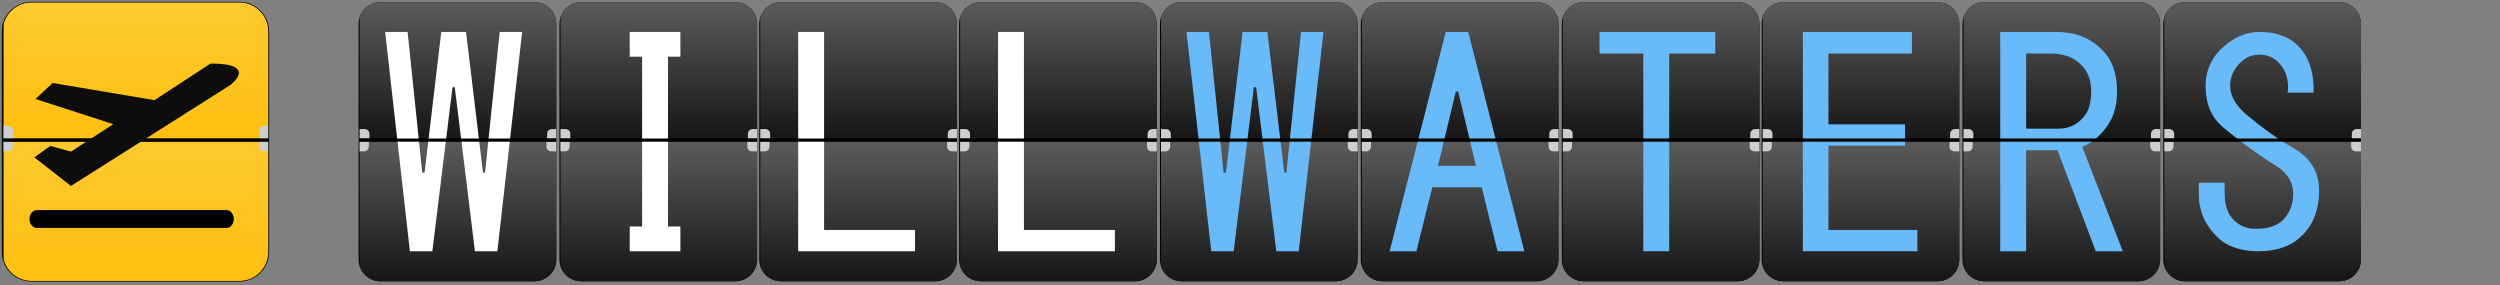
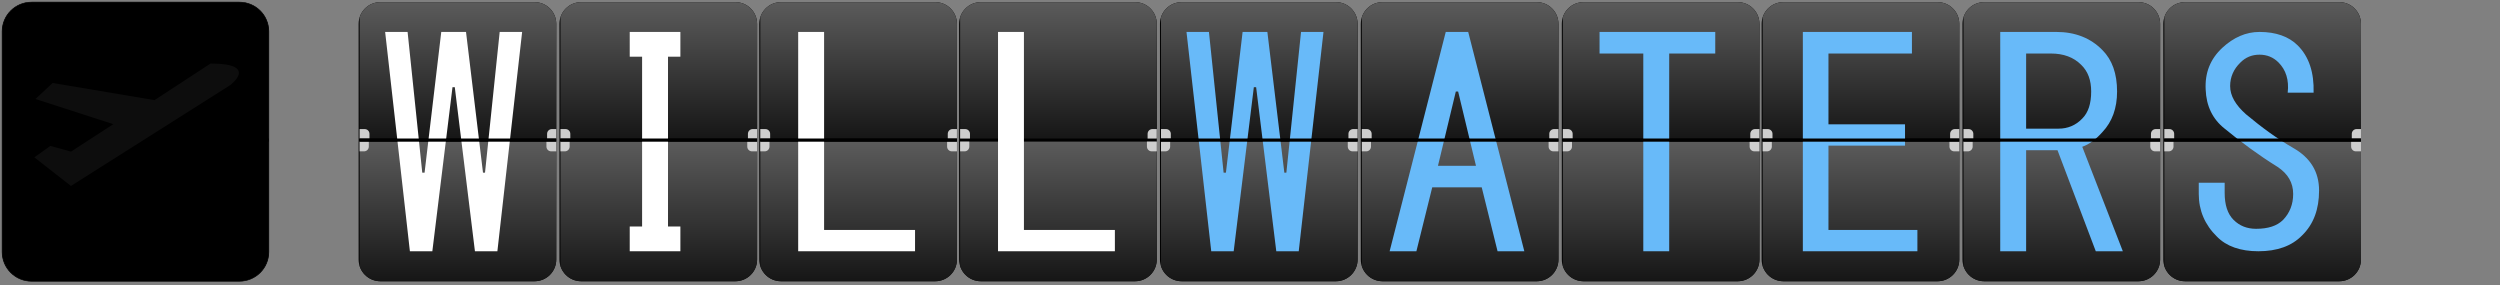
<svg xmlns="http://www.w3.org/2000/svg" width="100%" height="100%" viewBox="0 0 1016 116" version="1.1" xml:space="preserve" style="fill-rule:evenodd;clip-rule:evenodd;stroke-linecap:round;stroke-linejoin:round;stroke-miterlimit:1.5;">
  <rect x="0" y="0" width="1016" height="116" fill="#808080" stroke="none" />
  <g transform="matrix(1.289,0,0,1.289,589.554,-398.724)">
    <g transform="matrix(1,0,0,1,64,88)">
      <path d="M223,228.855C223,225.072 219.928,222 216.145,222L167.539,222C163.756,222 160.684,225.072 160.684,228.855L160.684,303.145C160.684,306.928 163.756,310 167.539,310L216.145,310C219.928,310 223,306.928 223,303.145L223,228.855Z" />
      <clipPath id="_clip1">
        <path d="M223,228.855C223,225.072 219.928,222 216.145,222L167.539,222C163.756,222 160.684,225.072 160.684,228.855L160.684,303.145C160.684,306.928 163.756,310 167.539,310L216.145,310C219.928,310 223,306.928 223,303.145L223,228.855Z" />
      </clipPath>
      <g clip-path="url(#_clip1)">
        <g transform="matrix(4.24676e-17,-0.694,1.442,8.82885e-17,159.558,267.081)">
          <rect x="3" y="1" width="62" height="43" style="fill:url(#_Linear2);" />
          <clipPath id="_clip3">
            <rect x="3" y="1" width="62" height="43" />
          </clipPath>
          <g clip-path="url(#_clip3)">
            <g transform="matrix(8.82885e-17,0.694,-1.442,4.24676e-17,385.093,-110.661)">
              <path d="M164,263.5C164,262.672 163.328,262 162.5,262L159.5,262C158.672,262 158,262.672 158,263.5L158,268.5C158,269.328 158.672,270 159.5,270L162.5,270C163.328,270 164,269.328 164,268.5L164,263.5Z" style="fill:rgb(206,206,206);" />
            </g>
            <g transform="matrix(8.82885e-17,0.694,-1.442,4.24676e-17,385.093,-67.661)">
              <path d="M164,263.5C164,262.672 163.328,262 162.5,262L159.5,262C158.672,262 158,262.672 158,263.5L158,268.5C158,269.328 158.672,270 159.5,270L162.5,270C163.328,270 164,269.328 164,268.5L164,263.5Z" style="fill:rgb(206,206,206);" />
            </g>
          </g>
        </g>
        <g transform="matrix(4.34552e-17,-0.71,1.442,8.82885e-17,159.558,312.129)">
          <rect x="3" y="1" width="62" height="43" style="fill:url(#_Linear4);" />
          <clipPath id="_clip5">
            <rect x="3" y="1" width="62" height="43" />
          </clipPath>
          <g clip-path="url(#_clip5)">
            <g transform="matrix(8.82885e-17,-0.694,1.442,4.24676e-17,-317.126,155.661)">
              <path d="M164,263.466C164,262.657 163.328,262 162.5,262L159.5,262C158.672,262 158,262.657 158,263.466L158,268.534C158,269.343 158.672,270 159.5,270L162.5,270C163.328,270 164,269.343 164,268.534L164,263.466Z" style="fill:rgb(206,206,206);" />
            </g>
            <g transform="matrix(8.82885e-17,-0.694,1.442,4.24676e-17,-317.126,112.661)">
              <path d="M164,263.466C164,262.657 163.328,262 162.5,262L159.5,262C158.672,262 158,262.657 158,263.466L158,268.534C158,269.343 158.672,270 159.5,270L162.5,270C163.328,270 164,269.343 164,268.534L164,263.466Z" style="fill:rgb(206,206,206);" />
            </g>
          </g>
        </g>
      </g>
    </g>
    <g transform="matrix(1,0,0,1,71.422,-46.731)">
      <g transform="matrix(90.743,0,0,90.743,160.899,436)">
        <path d="M0.203,-0.484C0.258,-0.438 0.313,-0.398 0.367,-0.367C0.427,-0.333 0.457,-0.284 0.457,-0.219C0.457,-0.154 0.438,-0.102 0.398,-0.063C0.362,-0.026 0.311,-0.008 0.246,-0.008C0.184,-0.008 0.135,-0.025 0.102,-0.059C0.06,-0.1 0.039,-0.15 0.039,-0.207L0.039,-0.246L0.129,-0.246L0.129,-0.211C0.129,-0.169 0.139,-0.138 0.16,-0.117C0.181,-0.096 0.207,-0.086 0.238,-0.086C0.28,-0.086 0.311,-0.096 0.332,-0.117C0.355,-0.141 0.367,-0.171 0.367,-0.207C0.367,-0.246 0.349,-0.277 0.313,-0.301C0.247,-0.342 0.186,-0.387 0.129,-0.434C0.087,-0.467 0.065,-0.513 0.063,-0.57C0.06,-0.628 0.079,-0.676 0.121,-0.715C0.16,-0.751 0.203,-0.77 0.25,-0.77C0.307,-0.77 0.352,-0.754 0.383,-0.723C0.422,-0.684 0.44,-0.629 0.438,-0.559L0.348,-0.559C0.353,-0.603 0.342,-0.638 0.316,-0.664C0.298,-0.682 0.276,-0.691 0.25,-0.691C0.224,-0.691 0.202,-0.682 0.184,-0.664C0.16,-0.641 0.148,-0.613 0.148,-0.582C0.148,-0.548 0.167,-0.516 0.203,-0.484Z" style="fill:rgb(104,186,249);fill-rule:nonzero;" />
      </g>
    </g>
    <rect x="225" y="353" width="62" height="1" />
  </g>
  <g transform="matrix(1.738,0,0,1.289,-389.596,-398.724)">
    <g transform="matrix(1,0,0,1,64,88)">
      <path d="M223,231.244C223,226.142 219.928,222 216.145,222L167.539,222C163.756,222 160.684,226.142 160.684,231.244L160.684,300.756C160.684,305.858 163.756,310 167.539,310L216.145,310C219.928,310 223,305.858 223,300.756L223,231.244Z" />
      <clipPath id="_clip6">
-         <path d="M223,231.244C223,226.142 219.928,222 216.145,222L167.539,222C163.756,222 160.684,226.142 160.684,231.244L160.684,300.756C160.684,305.858 163.756,310 167.539,310L216.145,310C219.928,310 223,305.858 223,300.756L223,231.244Z" />
-       </clipPath>
+         </clipPath>
      <g clip-path="url(#_clip6)">
        <g transform="matrix(4.24676e-17,-0.694,1.442,8.82885e-17,159.558,267.081)">
          <rect x="3" y="1" width="62" height="43" style="fill:url(#_Linear7);" />
          <clipPath id="_clip8">
-             <rect x="3" y="1" width="62" height="43" />
-           </clipPath>
+             </clipPath>
          <g clip-path="url(#_clip8)">
            <g transform="matrix(1.13161e-16,-0.514,1.475,2.02595e-17,-389.454,83.744)">
              <path d="M164,263.466C164,262.657 163.328,262 162.5,262L159.5,262C158.672,262 158,262.657 158,263.466L158,268.534C158,269.343 158.672,270 159.5,270L162.5,270C163.328,270 164,269.343 164,268.534L164,263.466Z" style="fill:rgb(206,206,206);" />
            </g>
            <g transform="matrix(1.13161e-16,-0.514,1.475,2.02595e-17,-389.454,126.801)">
              <path d="M164,263.466C164,262.657 163.328,262 162.5,262L159.5,262C158.672,262 158,262.657 158,263.466L158,268.534C158,269.343 158.672,270 159.5,270L162.5,270C163.328,270 164,269.343 164,268.534L164,263.466Z" style="fill:rgb(206,206,206);" />
            </g>
          </g>
        </g>
        <g transform="matrix(4.34552e-17,-0.71,1.442,8.82885e-17,159.558,312.129)">
          <rect x="3" y="1" width="62" height="43" style="fill:url(#_Linear9);" />
          <clipPath id="_clip10">
            <rect x="3" y="1" width="62" height="43" />
          </clipPath>
          <g clip-path="url(#_clip10)">
            <g transform="matrix(1.10589e-16,-0.514,1.442,2.02595e-17,-317.126,83.744)">
              <path d="M164,263.466C164,262.657 163.328,262 162.5,262L159.5,262C158.672,262 158,262.657 158,263.466L158,268.534C158,269.343 158.672,270 159.5,270L162.5,270C163.328,270 164,269.343 164,268.534L164,263.466Z" style="fill:rgb(206,206,206);" />
            </g>
            <g transform="matrix(1.10589e-16,-0.514,1.442,2.02595e-17,-317.126,126.801)">
              <path d="M164,263.466C164,262.657 163.328,262 162.5,262L159.5,262C158.672,262 158,262.657 158,263.466L158,268.534C158,269.343 158.672,270 159.5,270L162.5,270C163.328,270 164,269.343 164,268.534L164,263.466Z" style="fill:rgb(206,206,206);" />
            </g>
          </g>
        </g>
      </g>
      <path d="M223,231.244C223,226.142 219.928,222 216.145,222L167.539,222C163.756,222 160.684,226.142 160.684,231.244L160.684,300.756C160.684,305.858 163.756,310 167.539,310L216.145,310C219.928,310 223,305.858 223,300.756L223,231.244Z" style="fill:none;stroke:black;stroke-width:0.19px;" />
    </g>
    <rect x="225" y="353" width="62" height="1" />
  </g>
  <g transform="matrix(1.289,0,0,1.289,507.933,-398.724)">
    <g transform="matrix(1,0,0,1,64,88)">
      <path d="M223,228.855C223,225.072 219.928,222 216.145,222L167.539,222C163.756,222 160.684,225.072 160.684,228.855L160.684,303.145C160.684,306.928 163.756,310 167.539,310L216.145,310C219.928,310 223,306.928 223,303.145L223,228.855Z" />
      <clipPath id="_clip11">
        <path d="M223,228.855C223,225.072 219.928,222 216.145,222L167.539,222C163.756,222 160.684,225.072 160.684,228.855L160.684,303.145C160.684,306.928 163.756,310 167.539,310L216.145,310C219.928,310 223,306.928 223,303.145L223,228.855Z" />
      </clipPath>
      <g clip-path="url(#_clip11)">
        <g transform="matrix(4.24676e-17,-0.694,1.442,8.82885e-17,159.558,267.081)">
          <rect x="3" y="1" width="62" height="43" style="fill:url(#_Linear12);" />
          <clipPath id="_clip13">
            <rect x="3" y="1" width="62" height="43" />
          </clipPath>
          <g clip-path="url(#_clip13)">
            <g transform="matrix(8.82885e-17,0.694,-1.442,4.24676e-17,385.093,-110.661)">
              <path d="M164,263.5C164,262.672 163.328,262 162.5,262L159.5,262C158.672,262 158,262.672 158,263.5L158,268.5C158,269.328 158.672,270 159.5,270L162.5,270C163.328,270 164,269.328 164,268.5L164,263.5Z" style="fill:rgb(206,206,206);" />
            </g>
            <g transform="matrix(8.82885e-17,0.694,-1.442,4.24676e-17,385.093,-67.661)">
              <path d="M164,263.5C164,262.672 163.328,262 162.5,262L159.5,262C158.672,262 158,262.672 158,263.5L158,268.5C158,269.328 158.672,270 159.5,270L162.5,270C163.328,270 164,269.328 164,268.5L164,263.5Z" style="fill:rgb(206,206,206);" />
            </g>
          </g>
        </g>
        <g transform="matrix(4.34552e-17,-0.71,1.442,8.82885e-17,159.558,312.129)">
          <rect x="3" y="1" width="62" height="43" style="fill:url(#_Linear14);" />
          <clipPath id="_clip15">
            <rect x="3" y="1" width="62" height="43" />
          </clipPath>
          <g clip-path="url(#_clip15)">
            <g transform="matrix(8.82885e-17,-0.694,1.442,4.24676e-17,-317.126,155.661)">
              <path d="M164,263.466C164,262.657 163.328,262 162.5,262L159.5,262C158.672,262 158,262.657 158,263.466L158,268.534C158,269.343 158.672,270 159.5,270L162.5,270C163.328,270 164,269.343 164,268.534L164,263.466Z" style="fill:rgb(206,206,206);" />
            </g>
            <g transform="matrix(8.82885e-17,-0.694,1.442,4.24676e-17,-317.126,112.661)">
              <path d="M164,263.466C164,262.657 163.328,262 162.5,262L159.5,262C158.672,262 158,262.657 158,263.466L158,268.534C158,269.343 158.672,270 159.5,270L162.5,270C163.328,270 164,269.343 164,268.534L164,263.466Z" style="fill:rgb(206,206,206);" />
            </g>
          </g>
        </g>
      </g>
    </g>
    <g transform="matrix(1,0,0,1,71.422,-46.731)">
      <g transform="matrix(90.743,0,0,90.743,160.899,436)">
        <path d="M0.25,-0.434C0.281,-0.434 0.309,-0.445 0.332,-0.469C0.353,-0.49 0.363,-0.521 0.363,-0.563C0.363,-0.602 0.352,-0.633 0.328,-0.656C0.302,-0.682 0.267,-0.695 0.223,-0.695L0.137,-0.695L0.137,-0.434L0.25,-0.434ZM0.242,-0.77C0.307,-0.77 0.361,-0.749 0.402,-0.707C0.436,-0.673 0.453,-0.625 0.453,-0.563C0.453,-0.505 0.436,-0.458 0.402,-0.422C0.379,-0.396 0.355,-0.379 0.332,-0.371L0.473,-0.008L0.379,-0.008L0.246,-0.359L0.137,-0.359L0.137,-0.008L0.047,-0.008L0.047,-0.77L0.242,-0.77Z" style="fill:rgb(104,186,249);fill-rule:nonzero;" />
      </g>
    </g>
    <rect x="225" y="353" width="62" height="1" />
  </g>
  <g transform="matrix(1.289,0,0,1.289,426.313,-398.724)">
    <g transform="matrix(1,0,0,1,64,88)">
      <path d="M223,228.855C223,225.072 219.928,222 216.145,222L167.539,222C163.756,222 160.684,225.072 160.684,228.855L160.684,303.145C160.684,306.928 163.756,310 167.539,310L216.145,310C219.928,310 223,306.928 223,303.145L223,228.855Z" />
      <clipPath id="_clip16">
        <path d="M223,228.855C223,225.072 219.928,222 216.145,222L167.539,222C163.756,222 160.684,225.072 160.684,228.855L160.684,303.145C160.684,306.928 163.756,310 167.539,310L216.145,310C219.928,310 223,306.928 223,303.145L223,228.855Z" />
      </clipPath>
      <g clip-path="url(#_clip16)">
        <g transform="matrix(4.24676e-17,-0.694,1.442,8.82885e-17,159.558,267.081)">
          <rect x="3" y="1" width="62" height="43" style="fill:url(#_Linear17);" />
          <clipPath id="_clip18">
            <rect x="3" y="1" width="62" height="43" />
          </clipPath>
          <g clip-path="url(#_clip18)">
            <g transform="matrix(8.82885e-17,0.694,-1.442,4.24676e-17,385.093,-110.661)">
              <path d="M164,263.5C164,262.672 163.328,262 162.5,262L159.5,262C158.672,262 158,262.672 158,263.5L158,268.5C158,269.328 158.672,270 159.5,270L162.5,270C163.328,270 164,269.328 164,268.5L164,263.5Z" style="fill:rgb(206,206,206);" />
            </g>
            <g transform="matrix(8.82885e-17,0.694,-1.442,4.24676e-17,385.093,-67.661)">
              <path d="M164,263.5C164,262.672 163.328,262 162.5,262L159.5,262C158.672,262 158,262.672 158,263.5L158,268.5C158,269.328 158.672,270 159.5,270L162.5,270C163.328,270 164,269.328 164,268.5L164,263.5Z" style="fill:rgb(206,206,206);" />
            </g>
          </g>
        </g>
        <g transform="matrix(4.34552e-17,-0.71,1.442,8.82885e-17,159.558,312.129)">
          <rect x="3" y="1" width="62" height="43" style="fill:url(#_Linear19);" />
          <clipPath id="_clip20">
            <rect x="3" y="1" width="62" height="43" />
          </clipPath>
          <g clip-path="url(#_clip20)">
            <g transform="matrix(8.82885e-17,-0.694,1.442,4.24676e-17,-317.126,155.661)">
              <path d="M164,263.466C164,262.657 163.328,262 162.5,262L159.5,262C158.672,262 158,262.657 158,263.466L158,268.534C158,269.343 158.672,270 159.5,270L162.5,270C163.328,270 164,269.343 164,268.534L164,263.466Z" style="fill:rgb(206,206,206);" />
            </g>
            <g transform="matrix(8.82885e-17,-0.694,1.442,4.24676e-17,-317.126,112.661)">
              <path d="M164,263.466C164,262.657 163.328,262 162.5,262L159.5,262C158.672,262 158,262.657 158,263.466L158,268.534C158,269.343 158.672,270 159.5,270L162.5,270C163.328,270 164,269.343 164,268.534L164,263.466Z" style="fill:rgb(206,206,206);" />
            </g>
          </g>
        </g>
      </g>
    </g>
    <g transform="matrix(1,0,0,1,71.422,-46.731)">
      <g transform="matrix(90.743,0,0,90.743,160.899,436)">
        <path d="M0.148,-0.449L0.414,-0.449L0.414,-0.375L0.148,-0.375L0.148,-0.082L0.457,-0.082L0.457,-0.008L0.059,-0.008L0.059,-0.77L0.438,-0.77L0.438,-0.695L0.148,-0.695L0.148,-0.449Z" style="fill:rgb(104,186,249);fill-rule:nonzero;" />
      </g>
    </g>
    <rect x="225" y="353" width="62" height="1" />
  </g>
  <g transform="matrix(1.289,0,0,1.289,345.099,-398.724)">
    <g transform="matrix(1,0,0,1,64,88)">
      <path d="M223,228.855C223,225.072 219.928,222 216.145,222L167.539,222C163.756,222 160.684,225.072 160.684,228.855L160.684,303.145C160.684,306.928 163.756,310 167.539,310L216.145,310C219.928,310 223,306.928 223,303.145L223,228.855Z" />
      <clipPath id="_clip21">
        <path d="M223,228.855C223,225.072 219.928,222 216.145,222L167.539,222C163.756,222 160.684,225.072 160.684,228.855L160.684,303.145C160.684,306.928 163.756,310 167.539,310L216.145,310C219.928,310 223,306.928 223,303.145L223,228.855Z" />
      </clipPath>
      <g clip-path="url(#_clip21)">
        <g transform="matrix(4.24676e-17,-0.694,1.442,8.82885e-17,159.558,267.081)">
          <rect x="3" y="1" width="62" height="43" style="fill:url(#_Linear22);" />
          <clipPath id="_clip23">
            <rect x="3" y="1" width="62" height="43" />
          </clipPath>
          <g clip-path="url(#_clip23)">
            <g transform="matrix(8.82885e-17,0.694,-1.442,4.24676e-17,385.093,-110.661)">
              <path d="M164,263.5C164,262.672 163.328,262 162.5,262L159.5,262C158.672,262 158,262.672 158,263.5L158,268.5C158,269.328 158.672,270 159.5,270L162.5,270C163.328,270 164,269.328 164,268.5L164,263.5Z" style="fill:rgb(206,206,206);" />
            </g>
            <g transform="matrix(8.82885e-17,0.694,-1.442,4.24676e-17,385.093,-67.661)">
              <path d="M164,263.5C164,262.672 163.328,262 162.5,262L159.5,262C158.672,262 158,262.672 158,263.5L158,268.5C158,269.328 158.672,270 159.5,270L162.5,270C163.328,270 164,269.328 164,268.5L164,263.5Z" style="fill:rgb(206,206,206);" />
            </g>
          </g>
        </g>
        <g transform="matrix(4.34552e-17,-0.71,1.442,8.82885e-17,159.558,312.129)">
          <rect x="3" y="1" width="62" height="43" style="fill:url(#_Linear24);" />
          <clipPath id="_clip25">
            <rect x="3" y="1" width="62" height="43" />
          </clipPath>
          <g clip-path="url(#_clip25)">
            <g transform="matrix(8.82885e-17,-0.694,1.442,4.24676e-17,-317.126,155.661)">
              <path d="M164,263.466C164,262.657 163.328,262 162.5,262L159.5,262C158.672,262 158,262.657 158,263.466L158,268.534C158,269.343 158.672,270 159.5,270L162.5,270C163.328,270 164,269.343 164,268.534L164,263.466Z" style="fill:rgb(206,206,206);" />
            </g>
            <g transform="matrix(8.82885e-17,-0.694,1.442,4.24676e-17,-317.126,112.661)">
              <path d="M164,263.466C164,262.657 163.328,262 162.5,262L159.5,262C158.672,262 158,262.657 158,263.466L158,268.534C158,269.343 158.672,270 159.5,270L162.5,270C163.328,270 164,269.343 164,268.534L164,263.466Z" style="fill:rgb(206,206,206);" />
            </g>
          </g>
        </g>
      </g>
    </g>
    <g transform="matrix(1,0,0,1,71.422,-46.731)">
      <g transform="matrix(90.743,0,0,90.743,160.899,436)">
        <path d="M0.199,-0.008L0.199,-0.695L0.047,-0.695L0.047,-0.77L0.449,-0.77L0.449,-0.695L0.289,-0.695L0.289,-0.008L0.199,-0.008Z" style="fill:rgb(104,186,249);fill-rule:nonzero;" />
      </g>
    </g>
    <rect x="225" y="353" width="62" height="1" />
  </g>
  <g transform="matrix(1.289,0,0,1.289,263.412,-398.724)">
    <g transform="matrix(1,0,0,1,64,88)">
      <path d="M223,228.855C223,225.072 219.928,222 216.145,222L167.539,222C163.756,222 160.684,225.072 160.684,228.855L160.684,303.145C160.684,306.928 163.756,310 167.539,310L216.145,310C219.928,310 223,306.928 223,303.145L223,228.855Z" />
      <clipPath id="_clip26">
        <path d="M223,228.855C223,225.072 219.928,222 216.145,222L167.539,222C163.756,222 160.684,225.072 160.684,228.855L160.684,303.145C160.684,306.928 163.756,310 167.539,310L216.145,310C219.928,310 223,306.928 223,303.145L223,228.855Z" />
      </clipPath>
      <g clip-path="url(#_clip26)">
        <g transform="matrix(4.24676e-17,-0.694,1.442,8.82885e-17,159.558,267.081)">
          <rect x="3" y="1" width="62" height="43" style="fill:url(#_Linear27);" />
          <clipPath id="_clip28">
            <rect x="3" y="1" width="62" height="43" />
          </clipPath>
          <g clip-path="url(#_clip28)">
            <g transform="matrix(8.82885e-17,0.694,-1.442,4.24676e-17,385.093,-110.661)">
              <path d="M164,263.5C164,262.672 163.328,262 162.5,262L159.5,262C158.672,262 158,262.672 158,263.5L158,268.5C158,269.328 158.672,270 159.5,270L162.5,270C163.328,270 164,269.328 164,268.5L164,263.5Z" style="fill:rgb(206,206,206);" />
            </g>
            <g transform="matrix(8.82885e-17,0.694,-1.442,4.24676e-17,385.093,-67.661)">
              <path d="M164,263.5C164,262.672 163.328,262 162.5,262L159.5,262C158.672,262 158,262.672 158,263.5L158,268.5C158,269.328 158.672,270 159.5,270L162.5,270C163.328,270 164,269.328 164,268.5L164,263.5Z" style="fill:rgb(206,206,206);" />
            </g>
          </g>
        </g>
        <g transform="matrix(4.34552e-17,-0.71,1.442,8.82885e-17,159.558,312.129)">
          <rect x="3" y="1" width="62" height="43" style="fill:url(#_Linear29);" />
          <clipPath id="_clip30">
            <rect x="3" y="1" width="62" height="43" />
          </clipPath>
          <g clip-path="url(#_clip30)">
            <g transform="matrix(8.82885e-17,-0.694,1.442,4.24676e-17,-317.126,155.661)">
              <path d="M164,263.466C164,262.657 163.328,262 162.5,262L159.5,262C158.672,262 158,262.657 158,263.466L158,268.534C158,269.343 158.672,270 159.5,270L162.5,270C163.328,270 164,269.343 164,268.534L164,263.466Z" style="fill:rgb(206,206,206);" />
            </g>
            <g transform="matrix(8.82885e-17,-0.694,1.442,4.24676e-17,-317.126,112.661)">
              <path d="M164,263.466C164,262.657 163.328,262 162.5,262L159.5,262C158.672,262 158,262.657 158,263.466L158,268.534C158,269.343 158.672,270 159.5,270L162.5,270C163.328,270 164,269.343 164,268.534L164,263.466Z" style="fill:rgb(206,206,206);" />
            </g>
          </g>
        </g>
      </g>
    </g>
    <g transform="matrix(1,0,0,1,71.422,-46.731)">
      <g transform="matrix(90.743,0,0,90.743,160.899,436)">
        <path d="M0.109,-0.008L0.016,-0.008L0.211,-0.77L0.289,-0.77L0.484,-0.008L0.391,-0.008L0.336,-0.23L0.164,-0.23L0.109,-0.008ZM0.254,-0.563L0.246,-0.563L0.184,-0.305L0.316,-0.305L0.254,-0.563Z" style="fill:rgb(104,186,249);fill-rule:nonzero;" />
      </g>
    </g>
    <rect x="225" y="353" width="62" height="1" />
  </g>
  <g transform="matrix(1.289,0,0,1.289,181.791,-398.724)">
    <g transform="matrix(1,0,0,1,64,88)">
      <path d="M223,228.855C223,225.072 219.928,222 216.145,222L167.539,222C163.756,222 160.684,225.072 160.684,228.855L160.684,303.145C160.684,306.928 163.756,310 167.539,310L216.145,310C219.928,310 223,306.928 223,303.145L223,228.855Z" />
      <clipPath id="_clip31">
        <path d="M223,228.855C223,225.072 219.928,222 216.145,222L167.539,222C163.756,222 160.684,225.072 160.684,228.855L160.684,303.145C160.684,306.928 163.756,310 167.539,310L216.145,310C219.928,310 223,306.928 223,303.145L223,228.855Z" />
      </clipPath>
      <g clip-path="url(#_clip31)">
        <g transform="matrix(4.24676e-17,-0.694,1.442,8.82885e-17,159.558,267.081)">
          <rect x="3" y="1" width="62" height="43" style="fill:url(#_Linear32);" />
          <clipPath id="_clip33">
            <rect x="3" y="1" width="62" height="43" />
          </clipPath>
          <g clip-path="url(#_clip33)">
            <g transform="matrix(8.82885e-17,0.694,-1.442,4.24676e-17,385.093,-110.661)">
              <path d="M164,263.5C164,262.672 163.328,262 162.5,262L159.5,262C158.672,262 158,262.672 158,263.5L158,268.5C158,269.328 158.672,270 159.5,270L162.5,270C163.328,270 164,269.328 164,268.5L164,263.5Z" style="fill:rgb(206,206,206);" />
            </g>
            <g transform="matrix(8.82885e-17,0.694,-1.442,4.24676e-17,385.093,-67.661)">
              <path d="M164,263.5C164,262.672 163.328,262 162.5,262L159.5,262C158.672,262 158,262.672 158,263.5L158,268.5C158,269.328 158.672,270 159.5,270L162.5,270C163.328,270 164,269.328 164,268.5L164,263.5Z" style="fill:rgb(206,206,206);" />
            </g>
          </g>
        </g>
        <g transform="matrix(4.34552e-17,-0.71,1.442,8.82885e-17,159.558,312.129)">
          <rect x="3" y="1" width="62" height="43" style="fill:url(#_Linear34);" />
          <clipPath id="_clip35">
            <rect x="3" y="1" width="62" height="43" />
          </clipPath>
          <g clip-path="url(#_clip35)">
            <g transform="matrix(8.82885e-17,-0.694,1.442,4.24676e-17,-317.126,155.661)">
              <path d="M164,263.466C164,262.657 163.328,262 162.5,262L159.5,262C158.672,262 158,262.657 158,263.466L158,268.534C158,269.343 158.672,270 159.5,270L162.5,270C163.328,270 164,269.343 164,268.534L164,263.466Z" style="fill:rgb(206,206,206);" />
            </g>
            <g transform="matrix(8.82885e-17,-0.694,1.442,4.24676e-17,-317.126,112.661)">
              <path d="M164,263.466C164,262.657 163.328,262 162.5,262L159.5,262C158.672,262 158,262.657 158,263.466L158,268.534C158,269.343 158.672,270 159.5,270L162.5,270C163.328,270 164,269.343 164,268.534L164,263.466Z" style="fill:rgb(206,206,206);" />
            </g>
          </g>
        </g>
      </g>
    </g>
    <g transform="matrix(1,0,0,1,71.422,-46.731)">
      <g transform="matrix(90.743,0,0,90.743,160.899,436)">
        <path d="M0.008,-0.77L0.086,-0.77L0.137,-0.281L0.145,-0.281L0.203,-0.77L0.289,-0.77L0.348,-0.281L0.355,-0.281L0.406,-0.77L0.484,-0.77L0.398,-0.008L0.32,-0.008L0.25,-0.578L0.242,-0.578L0.172,-0.008L0.094,-0.008L0.008,-0.77Z" style="fill:rgb(104,186,249);fill-rule:nonzero;" />
      </g>
    </g>
    <rect x="225" y="353" width="62" height="1" />
  </g>
  <g transform="matrix(1.289,0,0,1.289,18.957,-398.724)">
    <g transform="matrix(1,0,0,1,64,88)">
      <path d="M223,228.855C223,225.072 219.928,222 216.145,222L167.539,222C163.756,222 160.684,225.072 160.684,228.855L160.684,303.145C160.684,306.928 163.756,310 167.539,310L216.145,310C219.928,310 223,306.928 223,303.145L223,228.855Z" />
      <clipPath id="_clip36">
        <path d="M223,228.855C223,225.072 219.928,222 216.145,222L167.539,222C163.756,222 160.684,225.072 160.684,228.855L160.684,303.145C160.684,306.928 163.756,310 167.539,310L216.145,310C219.928,310 223,306.928 223,303.145L223,228.855Z" />
      </clipPath>
      <g clip-path="url(#_clip36)">
        <g transform="matrix(4.24676e-17,-0.694,1.442,8.82885e-17,159.558,267.081)">
          <rect x="3" y="1" width="62" height="43" style="fill:url(#_Linear37);" />
          <clipPath id="_clip38">
            <rect x="3" y="1" width="62" height="43" />
          </clipPath>
          <g clip-path="url(#_clip38)">
            <g transform="matrix(8.82885e-17,0.694,-1.442,4.24676e-17,385.093,-110.661)">
              <path d="M164,263.5C164,262.672 163.328,262 162.5,262L159.5,262C158.672,262 158,262.672 158,263.5L158,268.5C158,269.328 158.672,270 159.5,270L162.5,270C163.328,270 164,269.328 164,268.5L164,263.5Z" style="fill:rgb(206,206,206);" />
            </g>
            <g transform="matrix(8.82885e-17,0.694,-1.442,4.24676e-17,385.093,-67.661)">
              <path d="M164,263.5C164,262.672 163.328,262 162.5,262L159.5,262C158.672,262 158,262.672 158,263.5L158,268.5C158,269.328 158.672,270 159.5,270L162.5,270C163.328,270 164,269.328 164,268.5L164,263.5Z" style="fill:rgb(206,206,206);" />
            </g>
          </g>
        </g>
        <g transform="matrix(4.34552e-17,-0.71,1.442,8.82885e-17,159.558,312.129)">
          <rect x="3" y="1" width="62" height="43" style="fill:url(#_Linear39);" />
          <clipPath id="_clip40">
            <rect x="3" y="1" width="62" height="43" />
          </clipPath>
          <g clip-path="url(#_clip40)">
            <g transform="matrix(8.82885e-17,-0.694,1.442,4.24676e-17,-317.126,155.661)">
              <path d="M164,263.466C164,262.657 163.328,262 162.5,262L159.5,262C158.672,262 158,262.657 158,263.466L158,268.534C158,269.343 158.672,270 159.5,270L162.5,270C163.328,270 164,269.343 164,268.534L164,263.466Z" style="fill:rgb(206,206,206);" />
            </g>
            <g transform="matrix(8.82885e-17,-0.694,1.442,4.24676e-17,-317.126,112.661)">
              <path d="M164,263.466C164,262.657 163.328,262 162.5,262L159.5,262C158.672,262 158,262.657 158,263.466L158,268.534C158,269.343 158.672,270 159.5,270L162.5,270C163.328,270 164,269.343 164,268.534L164,263.466Z" style="fill:rgb(206,206,206);" />
            </g>
          </g>
        </g>
      </g>
    </g>
    <g transform="matrix(1,0,0,1,71.422,-46.731)">
      <g transform="matrix(90.743,0,0,90.743,160.899,436)">
        <path d="M0.051,-0.77L0.141,-0.77L0.141,-0.082L0.457,-0.082L0.457,-0.008L0.051,-0.008L0.051,-0.77Z" style="fill:white;fill-rule:nonzero;" />
      </g>
    </g>
    <rect x="225" y="353" width="62" height="1" />
  </g>
  <g transform="matrix(1.289,0,0,1.289,100.17,-398.724)">
    <g transform="matrix(1,0,0,1,64,88)">
      <path d="M223,228.855C223,225.072 219.928,222 216.145,222L167.539,222C163.756,222 160.684,225.072 160.684,228.855L160.684,303.145C160.684,306.928 163.756,310 167.539,310L216.145,310C219.928,310 223,306.928 223,303.145L223,228.855Z" />
      <clipPath id="_clip41">
        <path d="M223,228.855C223,225.072 219.928,222 216.145,222L167.539,222C163.756,222 160.684,225.072 160.684,228.855L160.684,303.145C160.684,306.928 163.756,310 167.539,310L216.145,310C219.928,310 223,306.928 223,303.145L223,228.855Z" />
      </clipPath>
      <g clip-path="url(#_clip41)">
        <g transform="matrix(4.24676e-17,-0.694,1.442,8.82885e-17,159.558,267.081)">
          <rect x="3" y="1" width="62" height="43" style="fill:url(#_Linear42);" />
          <clipPath id="_clip43">
            <rect x="3" y="1" width="62" height="43" />
          </clipPath>
          <g clip-path="url(#_clip43)">
            <g transform="matrix(8.82885e-17,0.694,-1.442,4.24676e-17,385.093,-110.661)">
              <path d="M164,263.5C164,262.672 163.328,262 162.5,262L159.5,262C158.672,262 158,262.672 158,263.5L158,268.5C158,269.328 158.672,270 159.5,270L162.5,270C163.328,270 164,269.328 164,268.5L164,263.5Z" style="fill:rgb(206,206,206);" />
            </g>
            <g transform="matrix(8.82885e-17,0.694,-1.442,4.24676e-17,385.093,-67.661)">
              <path d="M164,263.5C164,262.672 163.328,262 162.5,262L159.5,262C158.672,262 158,262.672 158,263.5L158,268.5C158,269.328 158.672,270 159.5,270L162.5,270C163.328,270 164,269.328 164,268.5L164,263.5Z" style="fill:rgb(206,206,206);" />
            </g>
          </g>
        </g>
        <g transform="matrix(4.34552e-17,-0.71,1.442,8.82885e-17,159.558,312.129)">
          <rect x="3" y="1" width="62" height="43" style="fill:url(#_Linear44);" />
          <clipPath id="_clip45">
            <rect x="3" y="1" width="62" height="43" />
          </clipPath>
          <g clip-path="url(#_clip45)">
            <g transform="matrix(8.82885e-17,-0.694,1.442,4.24676e-17,-317.126,155.661)">
              <path d="M164,263.466C164,262.657 163.328,262 162.5,262L159.5,262C158.672,262 158,262.657 158,263.466L158,268.534C158,269.343 158.672,270 159.5,270L162.5,270C163.328,270 164,269.343 164,268.534L164,263.466Z" style="fill:rgb(206,206,206);" />
            </g>
            <g transform="matrix(8.82885e-17,-0.694,1.442,4.24676e-17,-317.126,112.661)">
              <path d="M164,263.466C164,262.657 163.328,262 162.5,262L159.5,262C158.672,262 158,262.657 158,263.466L158,268.534C158,269.343 158.672,270 159.5,270L162.5,270C163.328,270 164,269.343 164,268.534L164,263.466Z" style="fill:rgb(206,206,206);" />
            </g>
          </g>
        </g>
      </g>
    </g>
    <g transform="matrix(1,0,0,1,71.422,-46.731)">
      <g transform="matrix(90.743,0,0,90.743,160.899,436)">
        <path d="M0.051,-0.77L0.141,-0.77L0.141,-0.082L0.457,-0.082L0.457,-0.008L0.051,-0.008L0.051,-0.77Z" style="fill:white;fill-rule:nonzero;" />
      </g>
    </g>
-     <rect x="225" y="353" width="62" height="1" />
  </g>
  <g transform="matrix(1.289,0,0,1.289,-62.256,-398.724)">
    <g transform="matrix(1,0,0,1,64,88)">
      <path d="M223,228.855C223,225.072 219.928,222 216.145,222L167.539,222C163.756,222 160.684,225.072 160.684,228.855L160.684,303.145C160.684,306.928 163.756,310 167.539,310L216.145,310C219.928,310 223,306.928 223,303.145L223,228.855Z" />
      <clipPath id="_clip46">
        <path d="M223,228.855C223,225.072 219.928,222 216.145,222L167.539,222C163.756,222 160.684,225.072 160.684,228.855L160.684,303.145C160.684,306.928 163.756,310 167.539,310L216.145,310C219.928,310 223,306.928 223,303.145L223,228.855Z" />
      </clipPath>
      <g clip-path="url(#_clip46)">
        <g transform="matrix(4.24676e-17,-0.694,1.442,8.82885e-17,159.558,267.081)">
          <rect x="3" y="1" width="62" height="43" style="fill:url(#_Linear47);" />
          <clipPath id="_clip48">
            <rect x="3" y="1" width="62" height="43" />
          </clipPath>
          <g clip-path="url(#_clip48)">
            <g transform="matrix(8.82885e-17,0.694,-1.442,4.24676e-17,385.093,-110.661)">
              <path d="M164,263.5C164,262.672 163.328,262 162.5,262L159.5,262C158.672,262 158,262.672 158,263.5L158,268.5C158,269.328 158.672,270 159.5,270L162.5,270C163.328,270 164,269.328 164,268.5L164,263.5Z" style="fill:rgb(206,206,206);" />
            </g>
            <g transform="matrix(8.82885e-17,0.694,-1.442,4.24676e-17,385.093,-67.661)">
              <path d="M164,263.5C164,262.672 163.328,262 162.5,262L159.5,262C158.672,262 158,262.672 158,263.5L158,268.5C158,269.328 158.672,270 159.5,270L162.5,270C163.328,270 164,269.328 164,268.5L164,263.5Z" style="fill:rgb(206,206,206);" />
            </g>
          </g>
        </g>
        <g transform="matrix(4.34552e-17,-0.71,1.442,8.82885e-17,159.558,312.129)">
          <rect x="3" y="1" width="62" height="43" style="fill:url(#_Linear49);" />
          <clipPath id="_clip50">
            <rect x="3" y="1" width="62" height="43" />
          </clipPath>
          <g clip-path="url(#_clip50)">
            <g transform="matrix(8.82885e-17,-0.694,1.442,4.24676e-17,-317.126,155.661)">
              <path d="M164,263.466C164,262.657 163.328,262 162.5,262L159.5,262C158.672,262 158,262.657 158,263.466L158,268.534C158,269.343 158.672,270 159.5,270L162.5,270C163.328,270 164,269.343 164,268.534L164,263.466Z" style="fill:rgb(206,206,206);" />
            </g>
            <g transform="matrix(8.82885e-17,-0.694,1.442,4.24676e-17,-317.126,112.661)">
              <path d="M164,263.466C164,262.657 163.328,262 162.5,262L159.5,262C158.672,262 158,262.657 158,263.466L158,268.534C158,269.343 158.672,270 159.5,270L162.5,270C163.328,270 164,269.343 164,268.534L164,263.466Z" style="fill:rgb(206,206,206);" />
            </g>
          </g>
        </g>
      </g>
    </g>
    <g transform="matrix(1,0,0,1,71.422,-46.731)">
      <g transform="matrix(90.743,0,0,90.743,160.899,436)">
        <path d="M0.293,-0.094L0.336,-0.094L0.336,-0.008L0.16,-0.008L0.16,-0.094L0.203,-0.094L0.203,-0.684L0.16,-0.684L0.16,-0.77L0.336,-0.77L0.336,-0.684L0.293,-0.684L0.293,-0.094Z" style="fill:white;fill-rule:nonzero;" />
      </g>
    </g>
    <rect x="225" y="353" width="62" height="1" />
  </g>
  <g transform="matrix(1.289,0,0,1.289,-143.877,-398.724)">
    <g transform="matrix(1,0,0,1,64,88)">
      <path d="M223,228.855C223,225.072 219.928,222 216.145,222L167.539,222C163.756,222 160.684,225.072 160.684,228.855L160.684,303.145C160.684,306.928 163.756,310 167.539,310L216.145,310C219.928,310 223,306.928 223,303.145L223,228.855Z" />
      <clipPath id="_clip51">
        <path d="M223,228.855C223,225.072 219.928,222 216.145,222L167.539,222C163.756,222 160.684,225.072 160.684,228.855L160.684,303.145C160.684,306.928 163.756,310 167.539,310L216.145,310C219.928,310 223,306.928 223,303.145L223,228.855Z" />
      </clipPath>
      <g clip-path="url(#_clip51)">
        <g transform="matrix(4.24676e-17,-0.694,1.442,8.82885e-17,159.558,267.081)">
          <rect x="3" y="1" width="62" height="43" style="fill:url(#_Linear52);" />
          <clipPath id="_clip53">
            <rect x="3" y="1" width="62" height="43" />
          </clipPath>
          <g clip-path="url(#_clip53)">
            <g transform="matrix(8.82885e-17,0.694,-1.442,4.24676e-17,385.093,-110.661)">
              <path d="M164,263.5C164,262.672 163.328,262 162.5,262L159.5,262C158.672,262 158,262.672 158,263.5L158,268.5C158,269.328 158.672,270 159.5,270L162.5,270C163.328,270 164,269.328 164,268.5L164,263.5Z" style="fill:rgb(206,206,206);" />
            </g>
            <g transform="matrix(8.82885e-17,0.694,-1.442,4.24676e-17,385.093,-67.661)">
              <path d="M164,263.5C164,262.672 163.328,262 162.5,262L159.5,262C158.672,262 158,262.672 158,263.5L158,268.5C158,269.328 158.672,270 159.5,270L162.5,270C163.328,270 164,269.328 164,268.5L164,263.5Z" style="fill:rgb(206,206,206);" />
            </g>
          </g>
        </g>
        <g transform="matrix(4.34552e-17,-0.71,1.442,8.82885e-17,159.558,312.129)">
          <rect x="3" y="1" width="62" height="43" style="fill:url(#_Linear54);" />
          <clipPath id="_clip55">
            <rect x="3" y="1" width="62" height="43" />
          </clipPath>
          <g clip-path="url(#_clip55)">
            <g transform="matrix(8.82885e-17,-0.694,1.442,4.24676e-17,-317.126,155.661)">
              <path d="M164,263.466C164,262.657 163.328,262 162.5,262L159.5,262C158.672,262 158,262.657 158,263.466L158,268.534C158,269.343 158.672,270 159.5,270L162.5,270C163.328,270 164,269.343 164,268.534L164,263.466Z" style="fill:rgb(206,206,206);" />
            </g>
            <g transform="matrix(8.82885e-17,-0.694,1.442,4.24676e-17,-317.126,112.661)">
              <path d="M164,263.466C164,262.657 163.328,262 162.5,262L159.5,262C158.672,262 158,262.657 158,263.466L158,268.534C158,269.343 158.672,270 159.5,270L162.5,270C163.328,270 164,269.343 164,268.534L164,263.466Z" style="fill:rgb(206,206,206);" />
            </g>
          </g>
        </g>
      </g>
    </g>
    <g transform="matrix(1,0,0,1,71.422,-46.731)">
      <g transform="matrix(90.743,0,0,90.743,160.899,436)">
        <path d="M0.008,-0.77L0.086,-0.77L0.137,-0.281L0.145,-0.281L0.203,-0.77L0.289,-0.77L0.348,-0.281L0.355,-0.281L0.406,-0.77L0.484,-0.77L0.398,-0.008L0.32,-0.008L0.25,-0.578L0.242,-0.578L0.172,-0.008L0.094,-0.008L0.008,-0.77Z" style="fill:white;fill-rule:nonzero;" />
      </g>
    </g>
    <rect x="225" y="353" width="62" height="1" />
  </g>
  <g transform="matrix(0.465,0,0,0.465,-398.965,-375.014)">
    <path d="M888,944L920,969L1059,881C1059,881 1084.98,862 1042,862L993,894L904,879L889,893L957,915L920,939L902,934L888,944Z" style="fill:rgb(13,13,13);" />
  </g>
  <g transform="matrix(0.828,0,0,1,9.2,-4)">
    <path d="M6.977,93L100,93" style="fill:none;stroke:black;stroke-width:7.26px;stroke-linecap:butt;" />
  </g>
  <defs>
    <linearGradient id="_Linear2" x1="0" y1="0" x2="1" y2="0" gradientUnits="userSpaceOnUse" gradientTransform="matrix(62,0,0,43,3,22.5)">
      <stop offset="0" style="stop-color:rgb(22,22,22);stop-opacity:1" />
      <stop offset="1" style="stop-color:rgb(91,91,91);stop-opacity:1" />
    </linearGradient>
    <linearGradient id="_Linear4" x1="0" y1="0" x2="1" y2="0" gradientUnits="userSpaceOnUse" gradientTransform="matrix(62,0,0,43,3,22.5)">
      <stop offset="0" style="stop-color:rgb(22,22,22);stop-opacity:1" />
      <stop offset="1" style="stop-color:rgb(91,91,91);stop-opacity:1" />
    </linearGradient>
    <linearGradient id="_Linear7" x1="0" y1="0" x2="1" y2="0" gradientUnits="userSpaceOnUse" gradientTransform="matrix(62,0,0,43,3,22.5)">
      <stop offset="0" style="stop-color:rgb(254,192,16);stop-opacity:1" />
      <stop offset="1" style="stop-color:rgb(254,201,47);stop-opacity:1" />
    </linearGradient>
    <linearGradient id="_Linear9" x1="0" y1="0" x2="1" y2="0" gradientUnits="userSpaceOnUse" gradientTransform="matrix(62,0,0,43,3,22.5)">
      <stop offset="0" style="stop-color:rgb(254,192,16);stop-opacity:1" />
      <stop offset="1" style="stop-color:rgb(254,201,47);stop-opacity:1" />
    </linearGradient>
    <linearGradient id="_Linear12" x1="0" y1="0" x2="1" y2="0" gradientUnits="userSpaceOnUse" gradientTransform="matrix(62,0,0,43,3,22.5)">
      <stop offset="0" style="stop-color:rgb(22,22,22);stop-opacity:1" />
      <stop offset="1" style="stop-color:rgb(91,91,91);stop-opacity:1" />
    </linearGradient>
    <linearGradient id="_Linear14" x1="0" y1="0" x2="1" y2="0" gradientUnits="userSpaceOnUse" gradientTransform="matrix(62,0,0,43,3,22.5)">
      <stop offset="0" style="stop-color:rgb(22,22,22);stop-opacity:1" />
      <stop offset="1" style="stop-color:rgb(91,91,91);stop-opacity:1" />
    </linearGradient>
    <linearGradient id="_Linear17" x1="0" y1="0" x2="1" y2="0" gradientUnits="userSpaceOnUse" gradientTransform="matrix(62,0,0,43,3,22.5)">
      <stop offset="0" style="stop-color:rgb(22,22,22);stop-opacity:1" />
      <stop offset="1" style="stop-color:rgb(91,91,91);stop-opacity:1" />
    </linearGradient>
    <linearGradient id="_Linear19" x1="0" y1="0" x2="1" y2="0" gradientUnits="userSpaceOnUse" gradientTransform="matrix(62,0,0,43,3,22.5)">
      <stop offset="0" style="stop-color:rgb(22,22,22);stop-opacity:1" />
      <stop offset="1" style="stop-color:rgb(91,91,91);stop-opacity:1" />
    </linearGradient>
    <linearGradient id="_Linear22" x1="0" y1="0" x2="1" y2="0" gradientUnits="userSpaceOnUse" gradientTransform="matrix(62,0,0,43,3,22.5)">
      <stop offset="0" style="stop-color:rgb(22,22,22);stop-opacity:1" />
      <stop offset="1" style="stop-color:rgb(91,91,91);stop-opacity:1" />
    </linearGradient>
    <linearGradient id="_Linear24" x1="0" y1="0" x2="1" y2="0" gradientUnits="userSpaceOnUse" gradientTransform="matrix(62,0,0,43,3,22.5)">
      <stop offset="0" style="stop-color:rgb(22,22,22);stop-opacity:1" />
      <stop offset="1" style="stop-color:rgb(91,91,91);stop-opacity:1" />
    </linearGradient>
    <linearGradient id="_Linear27" x1="0" y1="0" x2="1" y2="0" gradientUnits="userSpaceOnUse" gradientTransform="matrix(62,0,0,43,3,22.5)">
      <stop offset="0" style="stop-color:rgb(22,22,22);stop-opacity:1" />
      <stop offset="1" style="stop-color:rgb(91,91,91);stop-opacity:1" />
    </linearGradient>
    <linearGradient id="_Linear29" x1="0" y1="0" x2="1" y2="0" gradientUnits="userSpaceOnUse" gradientTransform="matrix(62,0,0,43,3,22.5)">
      <stop offset="0" style="stop-color:rgb(22,22,22);stop-opacity:1" />
      <stop offset="1" style="stop-color:rgb(91,91,91);stop-opacity:1" />
    </linearGradient>
    <linearGradient id="_Linear32" x1="0" y1="0" x2="1" y2="0" gradientUnits="userSpaceOnUse" gradientTransform="matrix(62,0,0,43,3,22.5)">
      <stop offset="0" style="stop-color:rgb(22,22,22);stop-opacity:1" />
      <stop offset="1" style="stop-color:rgb(91,91,91);stop-opacity:1" />
    </linearGradient>
    <linearGradient id="_Linear34" x1="0" y1="0" x2="1" y2="0" gradientUnits="userSpaceOnUse" gradientTransform="matrix(62,0,0,43,3,22.5)">
      <stop offset="0" style="stop-color:rgb(22,22,22);stop-opacity:1" />
      <stop offset="1" style="stop-color:rgb(91,91,91);stop-opacity:1" />
    </linearGradient>
    <linearGradient id="_Linear37" x1="0" y1="0" x2="1" y2="0" gradientUnits="userSpaceOnUse" gradientTransform="matrix(62,0,0,43,3,22.5)">
      <stop offset="0" style="stop-color:rgb(22,22,22);stop-opacity:1" />
      <stop offset="1" style="stop-color:rgb(91,91,91);stop-opacity:1" />
    </linearGradient>
    <linearGradient id="_Linear39" x1="0" y1="0" x2="1" y2="0" gradientUnits="userSpaceOnUse" gradientTransform="matrix(62,0,0,43,3,22.5)">
      <stop offset="0" style="stop-color:rgb(22,22,22);stop-opacity:1" />
      <stop offset="1" style="stop-color:rgb(91,91,91);stop-opacity:1" />
    </linearGradient>
    <linearGradient id="_Linear42" x1="0" y1="0" x2="1" y2="0" gradientUnits="userSpaceOnUse" gradientTransform="matrix(62,0,0,43,3,22.5)">
      <stop offset="0" style="stop-color:rgb(22,22,22);stop-opacity:1" />
      <stop offset="1" style="stop-color:rgb(91,91,91);stop-opacity:1" />
    </linearGradient>
    <linearGradient id="_Linear44" x1="0" y1="0" x2="1" y2="0" gradientUnits="userSpaceOnUse" gradientTransform="matrix(62,0,0,43,3,22.5)">
      <stop offset="0" style="stop-color:rgb(22,22,22);stop-opacity:1" />
      <stop offset="1" style="stop-color:rgb(91,91,91);stop-opacity:1" />
    </linearGradient>
    <linearGradient id="_Linear47" x1="0" y1="0" x2="1" y2="0" gradientUnits="userSpaceOnUse" gradientTransform="matrix(62,0,0,43,3,22.5)">
      <stop offset="0" style="stop-color:rgb(22,22,22);stop-opacity:1" />
      <stop offset="1" style="stop-color:rgb(91,91,91);stop-opacity:1" />
    </linearGradient>
    <linearGradient id="_Linear49" x1="0" y1="0" x2="1" y2="0" gradientUnits="userSpaceOnUse" gradientTransform="matrix(62,0,0,43,3,22.5)">
      <stop offset="0" style="stop-color:rgb(22,22,22);stop-opacity:1" />
      <stop offset="1" style="stop-color:rgb(91,91,91);stop-opacity:1" />
    </linearGradient>
    <linearGradient id="_Linear52" x1="0" y1="0" x2="1" y2="0" gradientUnits="userSpaceOnUse" gradientTransform="matrix(62,0,0,43,3,22.5)">
      <stop offset="0" style="stop-color:rgb(22,22,22);stop-opacity:1" />
      <stop offset="1" style="stop-color:rgb(91,91,91);stop-opacity:1" />
    </linearGradient>
    <linearGradient id="_Linear54" x1="0" y1="0" x2="1" y2="0" gradientUnits="userSpaceOnUse" gradientTransform="matrix(62,0,0,43,3,22.5)">
      <stop offset="0" style="stop-color:rgb(22,22,22);stop-opacity:1" />
      <stop offset="1" style="stop-color:rgb(91,91,91);stop-opacity:1" />
    </linearGradient>
  </defs>
</svg>